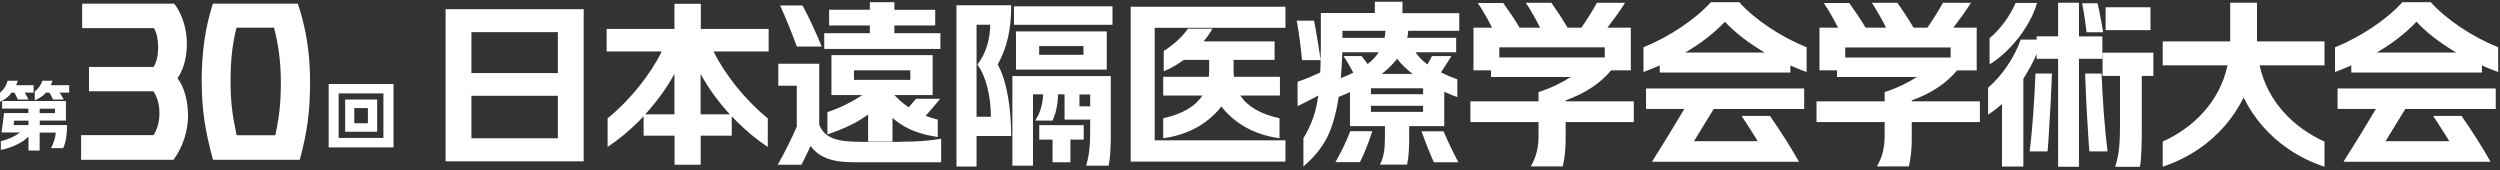
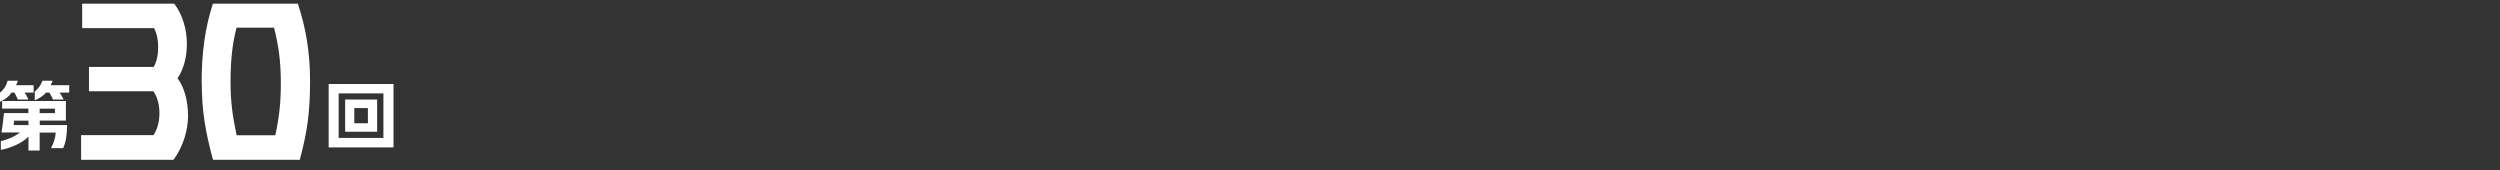
<svg xmlns="http://www.w3.org/2000/svg" width="396" height="27" viewBox="0 0 396 27" fill="none">
  <rect x="0" y="0" width="396" height="27" fill="#333333" stroke="none" />
-   <path d="M88.363 1.456H70.582V25.55H92.454V1.456H88.38H88.363ZM88.363 5.093V11.575H74.674V5.093H88.363ZM88.363 21.897H74.674V15.178H88.363V21.897ZM110.976 0.597H106.834V4.588H96.091V8.157H104.813C103.045 11.777 99.846 15.818 96.243 18.748V23.277C97.994 22.116 99.627 20.752 101.126 19.27C101.412 18.984 101.681 18.698 101.951 18.411V21.492H106.85V26.089H110.992V21.492H115.909V18.411C116.178 18.698 116.448 18.984 116.717 19.253C118.216 20.735 119.849 22.116 121.617 23.277V18.748C117.997 15.802 114.814 11.777 113.03 8.157H121.751V4.588H111.009V0.597H110.976ZM102.203 18.108C104.005 16.138 105.604 13.949 106.834 11.693V18.108H102.203ZM110.976 18.108V11.71C112.205 13.966 113.804 16.155 115.606 18.108H110.976ZM148.961 7.753H130.557V5.261H137.781V4.032H131.332V1.54H137.781V0.345H141.67V1.557H148.136V4.032H141.67V5.261H148.961V7.753ZM148.91 15.65H145.088C144.735 16.088 144.347 16.542 143.943 16.997C143.118 16.458 142.377 15.818 141.67 15.061H147.732V8.73H131.702V15.061H136.602C134.986 16.121 132.932 17.165 131.063 17.755V21.291C132.477 20.819 133.959 20.23 135.339 19.506C136.097 19.102 136.821 18.63 137.511 18.142V22.419H141.367V18.681C142.108 19.304 142.916 19.876 143.842 20.331C145.172 20.987 146.721 21.442 148.54 21.695V18.95C147.85 18.782 147.227 18.563 146.62 18.344C146.873 18.058 147.125 17.755 147.395 17.468C147.934 16.862 148.422 16.239 148.91 15.65ZM135.272 11.137H144.196V12.653H135.272V11.137ZM126.213 7.383C125.456 5.244 124.546 3.039 123.57 0.867H127.123C127.695 1.944 128.251 3.039 128.739 4.116C129.261 5.211 129.716 6.305 130.153 7.366H126.23L126.213 7.383ZM142.579 22.452C145.56 22.452 147.311 22.267 149.079 21.981V25.702H135.255C131.635 25.702 129.699 24.877 128.385 23.109C128.301 23.294 128.234 23.479 128.15 23.648C127.779 24.456 127.375 25.264 126.954 26.089H123.2C124.311 24.102 125.338 22.082 126.213 20.044V13.579H123.284V10.094H129.766V19.758C130.642 21.863 132.41 22.469 136.552 22.469H142.579V22.452ZM172.685 12.047H160.36V26.241H163.626V14.943H165.243C165.158 16.458 164.838 17.755 163.98 19.102H166.724C166.926 18.63 167.078 18.209 167.213 17.771C167.448 16.879 167.566 15.953 167.6 14.943H168.627V18.95H172.685V20.752C172.685 22.924 172.567 24.439 172.045 26.241H175.598C175.783 25.348 175.867 24.523 175.901 23.614C175.951 22.755 175.951 21.812 175.951 20.752V12.047H172.685ZM170.984 16.845V14.96H172.685V16.845H170.984ZM164.636 19.826H171.658V22.116H169.553V25.702H166.724V22.116H164.62V19.826H164.636ZM164.603 11.02H175.311V4.975H160.932V11.02H164.603ZM171.624 7.299V8.679H164.603V7.299H171.624ZM160.612 1.001H176.221V3.931H160.612V1.018V1.001ZM154.686 0.833H151.503V26.375H154.686V21.543H160.174C160.174 17.334 159.535 12.905 158.036 10.211C159.585 7.45 160.174 4.487 160.174 0.833H154.686ZM154.686 18.479V3.914H156.858C156.807 6.322 156.184 8.444 154.82 10.228C156.218 12.114 156.942 15.296 156.959 18.495H154.686V18.479ZM202.74 15.128H196.459C197.587 16.845 199.641 18.075 202.672 18.731V21.897C200.096 21.56 197.84 20.651 196.072 19.371C195.045 18.647 194.169 17.788 193.462 16.862C192.755 17.788 191.896 18.63 190.869 19.371C189.101 20.651 186.845 21.543 184.252 21.897V18.731C187.283 18.075 189.337 16.845 190.465 15.128H184.252V12.165H191.458C191.492 11.895 191.526 11.643 191.526 11.373V9.487H187.519C186.508 10.211 185.448 10.851 184.336 11.289V8.073C185.818 7.164 187.283 5.834 188.175 4.537H192.048C191.677 5.211 191.206 5.884 190.65 6.558H201.898V9.487H195.398V11.373C195.398 11.643 195.432 11.895 195.466 12.165H202.74V15.128ZM182.905 1.069H203.615V4.403H182.905V22.233H203.615V25.601H179.1V1.069H182.905ZM213.869 20.785H217.371C217.136 21.577 216.816 22.402 216.513 23.21C216.176 24.052 215.822 24.86 215.418 25.685H211.529C212.438 24.136 213.212 22.486 213.886 20.785H213.869ZM222.136 0.277H217.775V2.062H209.222V5.632C209.222 7.063 209.222 8.309 209.188 9.471C209.02 8.444 208.868 7.416 208.7 6.389C208.532 5.345 208.346 4.301 208.144 3.274H205.4C205.787 5.362 206.04 7.433 206.242 9.521H209.188C209.188 10.211 209.155 10.868 209.121 11.491C207.892 12.047 206.797 12.535 205.535 12.939V16.812C206.225 16.492 206.898 16.121 207.622 15.768C208.026 15.566 208.414 15.347 208.818 15.128C208.447 17.822 207.757 19.725 206.461 21.897V26.375C207.993 25.012 209.272 23.631 210.249 21.695C211.04 20.061 211.647 18.024 212.051 15.347C212.674 15.111 213.246 14.842 213.835 14.589V19.977H219.375V21.627C219.375 23.597 219.207 24.809 218.6 26.072H222.877C223.012 25.466 223.096 24.86 223.146 24.102C223.197 23.395 223.214 22.604 223.214 21.627V19.977H228.77V14.539C229.444 14.842 230.117 15.128 230.841 15.38V12.569C229.865 12.215 229.006 11.845 228.248 11.474C228.501 11.087 228.753 10.717 228.989 10.329C229.326 9.841 229.612 9.336 229.898 8.881H226.817C226.598 9.319 226.362 9.774 226.11 10.211C225.302 9.622 224.679 8.982 224.224 8.275H230.656V5.985H222.911C222.995 5.615 223.045 5.244 223.062 4.874H231.144V2.079H222.153V0.294L222.136 0.277ZM212.606 8.275H218.398C217.961 8.949 217.371 9.572 216.63 10.144C216.327 9.723 216.007 9.285 215.671 8.881H212.808C213.398 9.74 213.886 10.616 214.357 11.508C213.751 11.811 213.111 12.097 212.387 12.383C212.488 11.121 212.573 9.774 212.623 8.258L212.606 8.275ZM217.152 13.983H225.42V14.926H217.152V13.983ZM218.87 11.71C219.83 10.952 220.655 10.161 221.294 9.302C221.951 10.144 222.776 10.952 223.753 11.71H218.87ZM225.42 17.721H217.152V16.761H225.42V17.721ZM219.324 6.002H212.64C212.64 5.884 212.64 5.783 212.64 5.665V4.874H219.459C219.442 5.261 219.392 5.632 219.324 5.985V6.002ZM228.652 20.802C229.376 22.452 230.151 24.119 231.01 25.702H227.12C226.767 24.894 226.413 24.069 226.076 23.227C225.773 22.402 225.453 21.593 225.167 20.802H228.652ZM247.999 15.902C251.164 14.758 253.572 13.124 255.205 11.137H258.32V4.386H254.616C255.609 3.089 256.602 1.725 257.411 0.446H252.949C252.258 1.725 251.383 3.089 250.491 4.386H248.302C247.561 3.106 246.635 1.709 245.742 0.446H241.701C242.526 1.709 243.301 3.089 243.958 4.386H240.708C239.95 3.106 239.007 1.725 238.115 0.479H234.091C234.933 1.725 235.69 3.106 236.347 4.386H233.4V11.137H236.179V12.198H248.807C247.46 13.074 245.692 13.949 243.705 14.589V16.054H232.912V19.337H243.705V21.459C243.705 23.126 243.452 24.709 242.476 26.358H247.527C247.746 25.534 247.847 24.742 247.914 23.917C247.999 23.092 247.999 22.284 247.999 21.459V19.337H258.791V16.054H247.999V15.886V15.902ZM237.492 9.1V7.501H254.195V9.1H237.492ZM275.477 0.345H270.998C268.54 3.089 264.28 5.918 260.324 7.484V11.407C261.199 11.087 262.041 10.733 262.9 10.363V11.491H283.593V10.363C284.435 10.733 285.293 11.104 286.169 11.407V7.484C282.212 5.918 277.952 3.106 275.494 0.345H275.477ZM273.221 3.443C274.922 5.261 277.127 6.911 279.535 8.326H266.941C269.348 6.911 271.52 5.261 273.221 3.443ZM260.694 14.017H285.782V17.266H271.453C270.426 18.967 269.365 20.668 268.321 22.368H278.424C278.154 21.897 277.818 21.392 277.515 20.903C276.976 20.061 276.437 19.203 275.865 18.361H280.36C281.168 19.523 281.993 20.752 282.768 21.981C283.542 23.193 284.283 24.422 284.957 25.618H261.671C263.438 22.823 265.156 20.028 266.806 17.25H260.728V14L260.694 14.017ZM302.788 15.919C305.953 14.774 308.361 13.141 309.994 11.154H313.109V4.386H309.405C310.398 3.089 311.391 1.725 312.2 0.446H307.755C307.064 1.725 306.189 3.089 305.296 4.386H303.107C302.367 3.106 301.441 1.709 300.548 0.446H296.507C297.332 1.709 298.107 3.089 298.763 4.386H295.514C294.756 3.106 293.813 1.725 292.921 0.479H288.897C289.739 1.725 290.496 3.106 291.153 4.386H288.206V11.137H290.985V12.198H303.629C302.282 13.074 300.515 13.949 298.528 14.589V16.054H287.735V19.337H298.528V21.459C298.528 23.126 298.275 24.709 297.299 26.358H302.35C302.569 25.534 302.67 24.742 302.737 23.917C302.821 23.092 302.821 22.284 302.821 21.459V19.337H313.614V16.054H302.821V15.886L302.788 15.919ZM292.281 9.117V7.517H308.984V9.117H292.281ZM332.893 11.643C333.028 15.532 333.381 20.432 333.836 23.985H330.957C330.856 22.924 330.788 21.711 330.721 20.465C330.519 17.569 330.367 14.337 330.283 11.643H332.893ZM329.307 9.336V26.409H326.006V9.319H322.605V8.545C321.999 9.942 321.275 11.255 320.501 12.468V26.375H317.116V16.475C316.409 17.098 315.685 17.67 314.911 18.159V13.899C317.234 11.895 319.137 8.982 320.08 6.271H322.605V5.75H326.006V0.429H329.307V5.766H333.011V9.319H329.307V9.336ZM340.638 4.773H333.533V1.153H340.638V4.756V4.773ZM333.061 8.342H341.093V12.03H339.257V19.893C339.257 21.358 339.257 22.553 339.207 23.58C339.156 24.624 339.123 25.55 338.971 26.426H335.048C335.671 24.439 335.806 22.823 335.806 19.893V12.03H333.044V8.342H333.061ZM315.146 10.211V6.053C316.88 4.605 318.43 2.466 319.271 0.463H322.673C321.949 2.954 320.383 5.396 318.615 7.299C317.503 8.511 316.291 9.521 315.129 10.211H315.146ZM322.42 11.643H325.03C324.929 14.353 324.777 17.569 324.575 20.465C324.508 21.711 324.441 22.907 324.339 23.985H321.494C321.949 20.432 322.268 15.515 322.42 11.643ZM330.519 5.11C330.35 3.712 330.081 1.86 329.812 0.513H332.253C332.405 1.17 332.573 1.978 332.725 2.803C332.876 3.611 333.044 4.419 333.129 5.11H330.502H330.519ZM357.492 6.558H368.201V10.346H357.913C359.227 16.273 363.487 20.314 368.201 22.419V26.409C366.096 25.719 364.177 24.759 362.476 23.597C359.395 21.492 356.97 18.681 355.388 15.448C353.788 18.681 351.38 21.492 348.282 23.597C346.582 24.759 344.679 25.702 342.574 26.409V22.419C347.289 20.314 351.549 16.273 352.845 10.346H342.574V6.558H353.266C353.266 6.558 353.266 6.524 353.266 6.507V0.429H357.509V6.474C357.509 6.474 357.509 6.507 357.509 6.524L357.492 6.558ZM385.022 0.345H380.543C378.085 3.089 373.825 5.918 369.868 7.484V11.407C370.743 11.087 371.585 10.733 372.444 10.363V11.491H393.137V10.363C393.979 10.733 394.838 11.104 395.713 11.407V7.484C391.757 5.918 387.497 3.106 385.038 0.345H385.022ZM382.765 3.443C384.466 5.261 386.672 6.911 389.079 8.326H376.485C378.893 6.911 381.065 5.261 382.765 3.443ZM370.238 14.017H395.326V17.266H380.997C379.97 18.967 378.91 20.668 377.866 22.368H387.968C387.699 21.897 387.362 21.392 387.059 20.903C386.52 20.061 385.981 19.203 385.409 18.361H389.904C390.713 19.523 391.538 20.752 392.312 21.981C393.087 23.193 393.828 24.422 394.501 25.618H371.215C372.983 22.823 374.7 20.028 376.35 17.25H370.272V14L370.238 14.017Z" fill="white" />
  <path d="M12.847 21.408H24.313C24.869 20.583 25.256 19.388 25.256 17.923C25.256 16.458 24.869 15.28 24.296 14.454H14.093V10.599H24.347C24.852 9.706 25.054 8.646 25.054 7.501C25.054 6.356 24.869 5.312 24.397 4.453H13.015V0.58H27.597C28.994 2.399 29.6 4.84 29.6 6.894C29.6 8.949 29.146 10.885 28.119 12.4C29.23 13.831 29.785 16.105 29.785 18.378C29.785 20.651 28.977 23.311 27.479 25.315H12.847V21.408ZM31.941 12.99C31.941 8.326 32.496 4.369 33.725 0.58H47.178C48.458 4.436 49.115 8.292 49.115 12.905C49.115 17.519 48.711 20.785 47.482 25.315H33.742C32.513 20.785 31.957 17.502 31.957 12.99H31.941ZM43.609 21.442C44.266 18.361 44.484 16.222 44.484 13.006C44.484 9.79 44.114 7.096 43.407 4.386H37.463C36.79 7.029 36.52 9.572 36.52 12.973C36.52 16.155 36.824 18.344 37.48 21.425H43.626L43.609 21.442ZM1.549 15.044C1.128 15.482 0.606 15.852 0 16.121V14.69C0.589 14.202 1.01 13.562 1.212 12.787H2.829C2.778 13.023 2.643 13.259 2.542 13.495H5.321V14.673H3.906C3.99 14.808 4.075 14.926 4.142 15.061C4.277 15.296 4.395 15.515 4.512 15.768H2.829C2.677 15.414 2.492 15.044 2.29 14.673H1.802C1.701 14.791 1.633 14.926 1.532 15.044H1.549ZM6.28 19.809H10.624C10.624 20.6 10.574 21.29 10.473 21.88C10.372 22.469 10.22 23.025 10.001 23.462H8.082C8.553 22.587 8.789 21.728 8.823 21.004H6.28V23.85H4.512V21.644C3.957 22.2 3.199 22.688 2.324 23.058C1.633 23.361 0.892 23.597 0.135 23.749V22.368C1.347 22.065 2.357 21.61 3.165 20.987H0.236C0.387 20.028 0.522 19.034 0.64 17.906H4.496V17.199H0.337V16.003H10.439V19.102H6.297V19.792L6.28 19.809ZM6.28 17.923H8.705V17.216H6.28V17.923ZM2.138 19.809H4.512V19.118H2.239C2.206 19.354 2.189 19.573 2.155 19.809H2.138ZM8.031 13.495C8.132 13.259 8.267 13.023 8.335 12.787H6.718C6.482 13.495 6.061 14.05 5.506 14.505V15.902C6.095 15.65 6.617 15.313 7.055 14.926C7.139 14.842 7.173 14.758 7.257 14.673H7.829C8.048 15.044 8.25 15.397 8.402 15.768H10.086C9.968 15.532 9.833 15.313 9.698 15.061C9.614 14.926 9.53 14.808 9.429 14.673H10.961V13.495H8.015H8.031ZM58.274 15.768H54.671V20.869H59.739V15.768H58.274ZM58.274 19.523H56.119V17.115H58.274V19.523ZM61.507 13.309H52.061V23.345H62.332V13.309H61.507ZM60.733 21.846H53.644V14.791H60.733V21.846Z" fill="white" />
</svg>